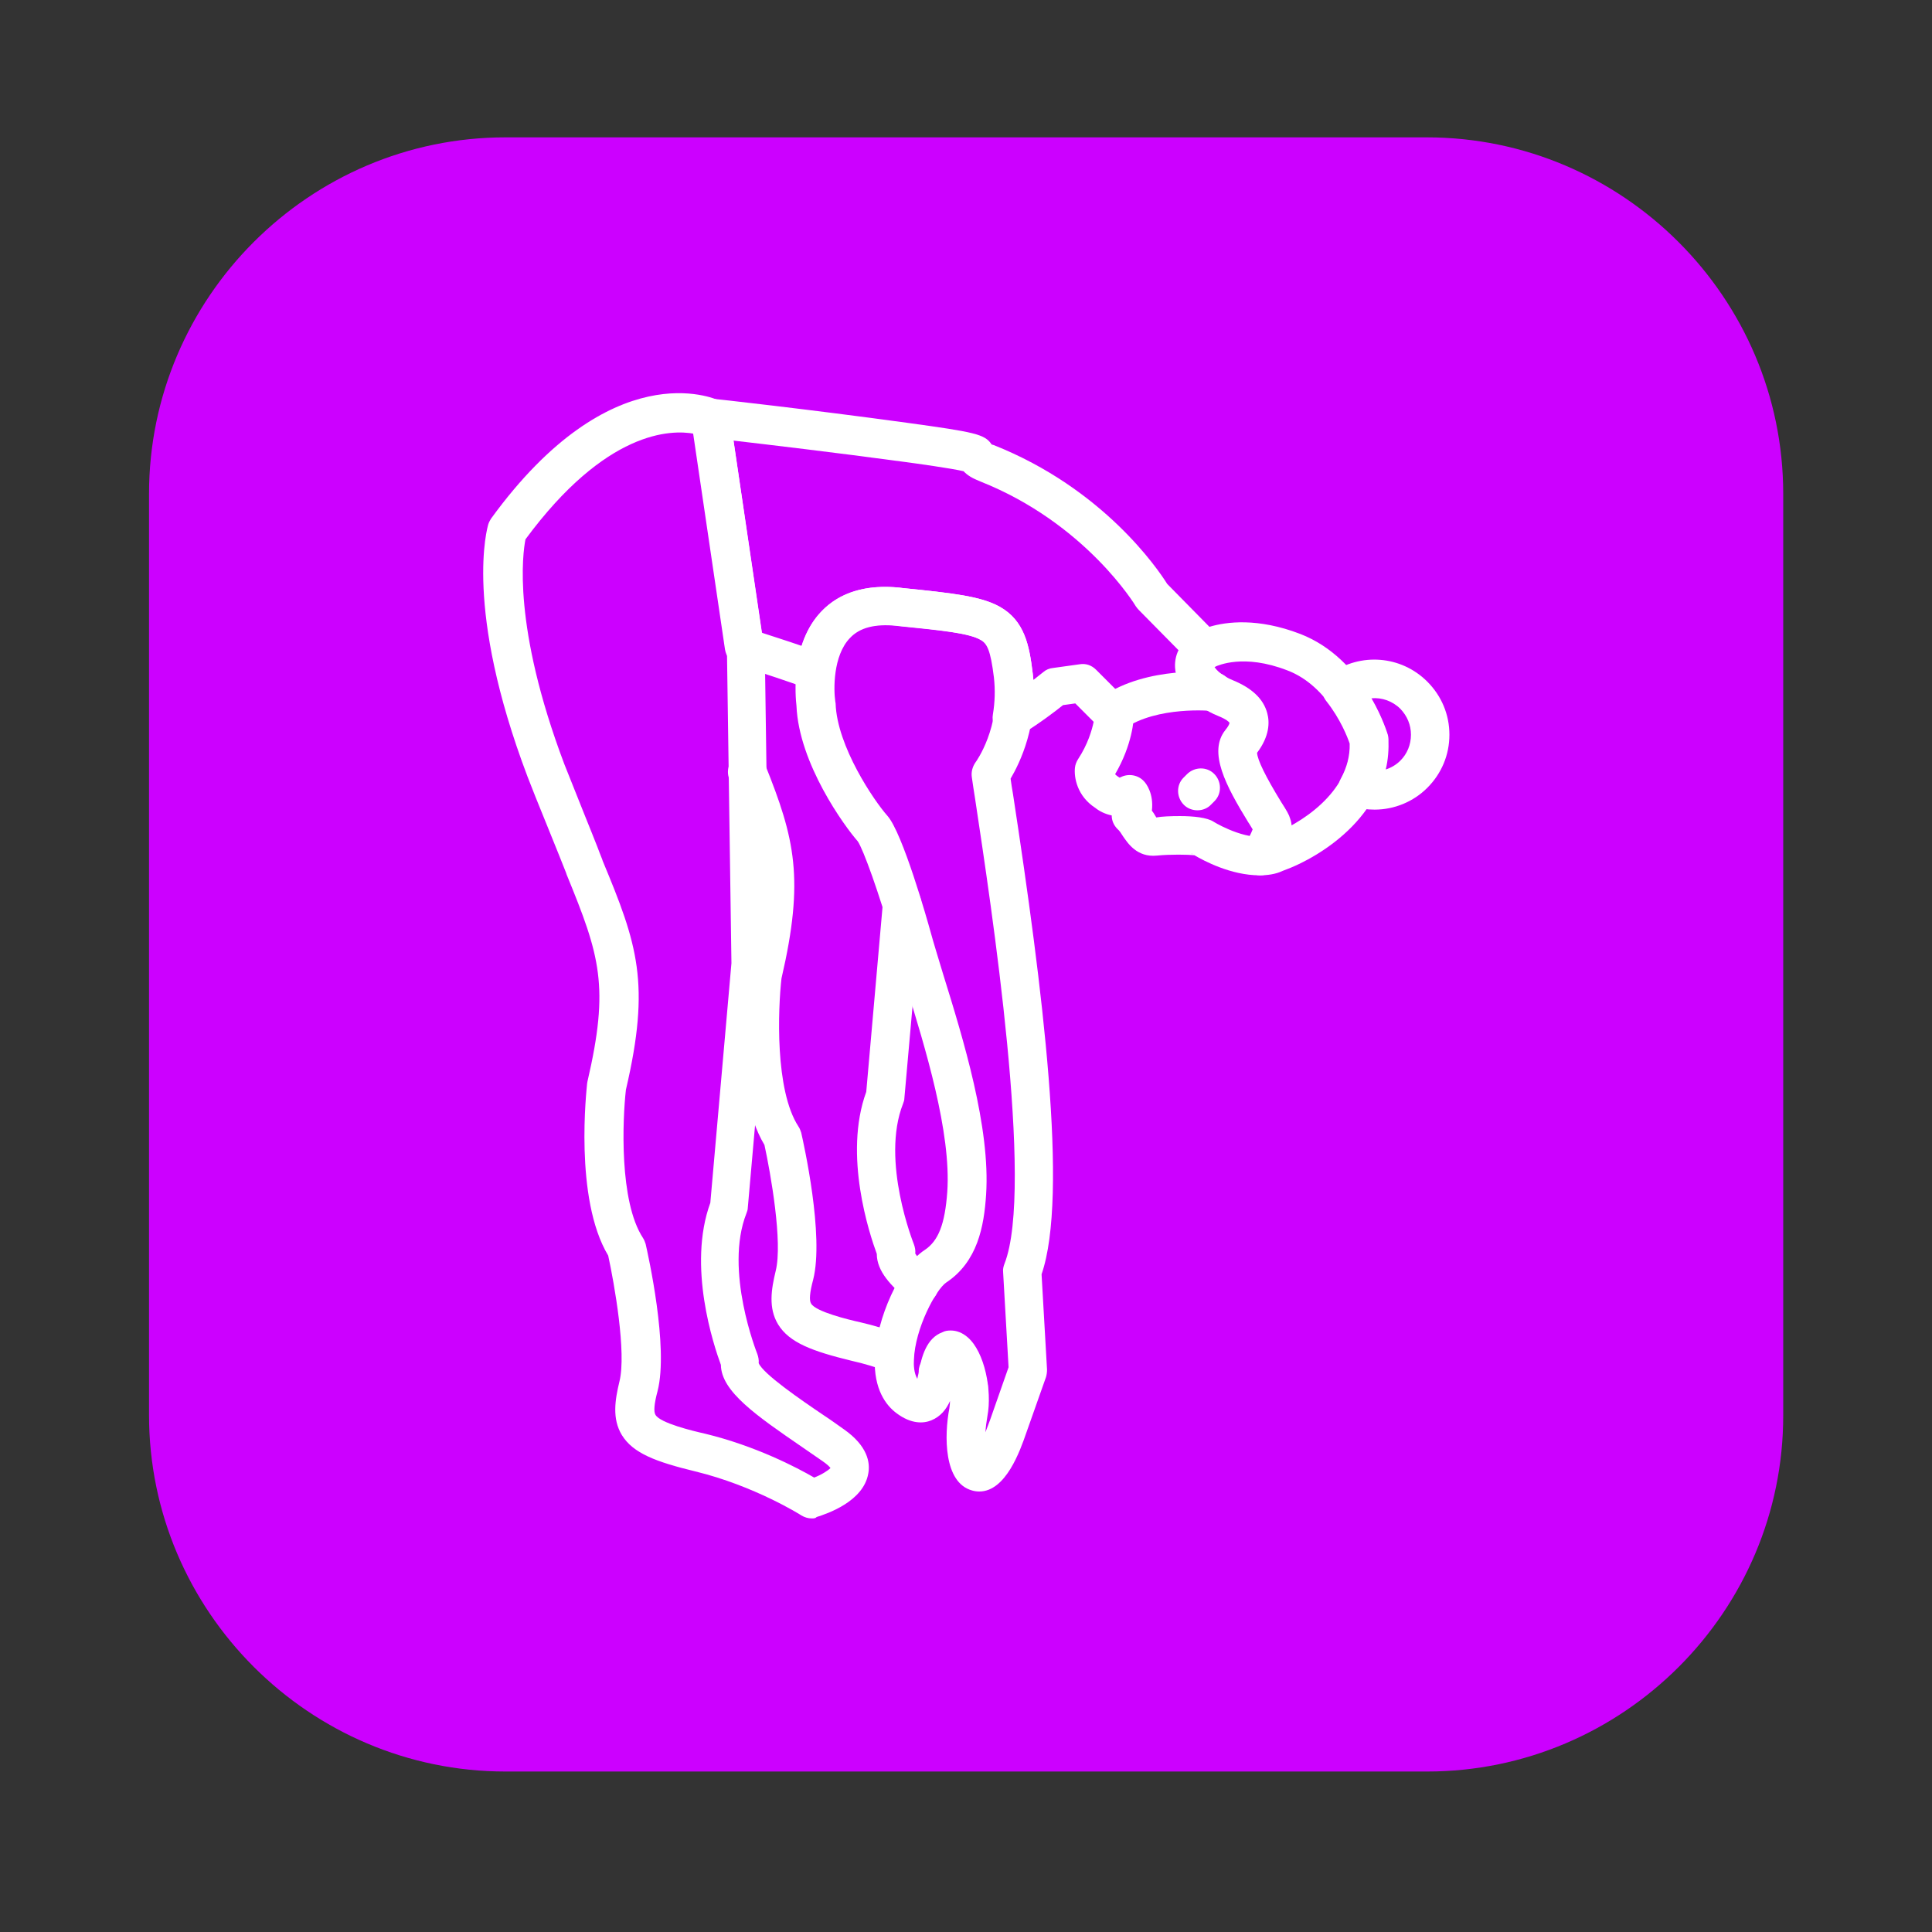
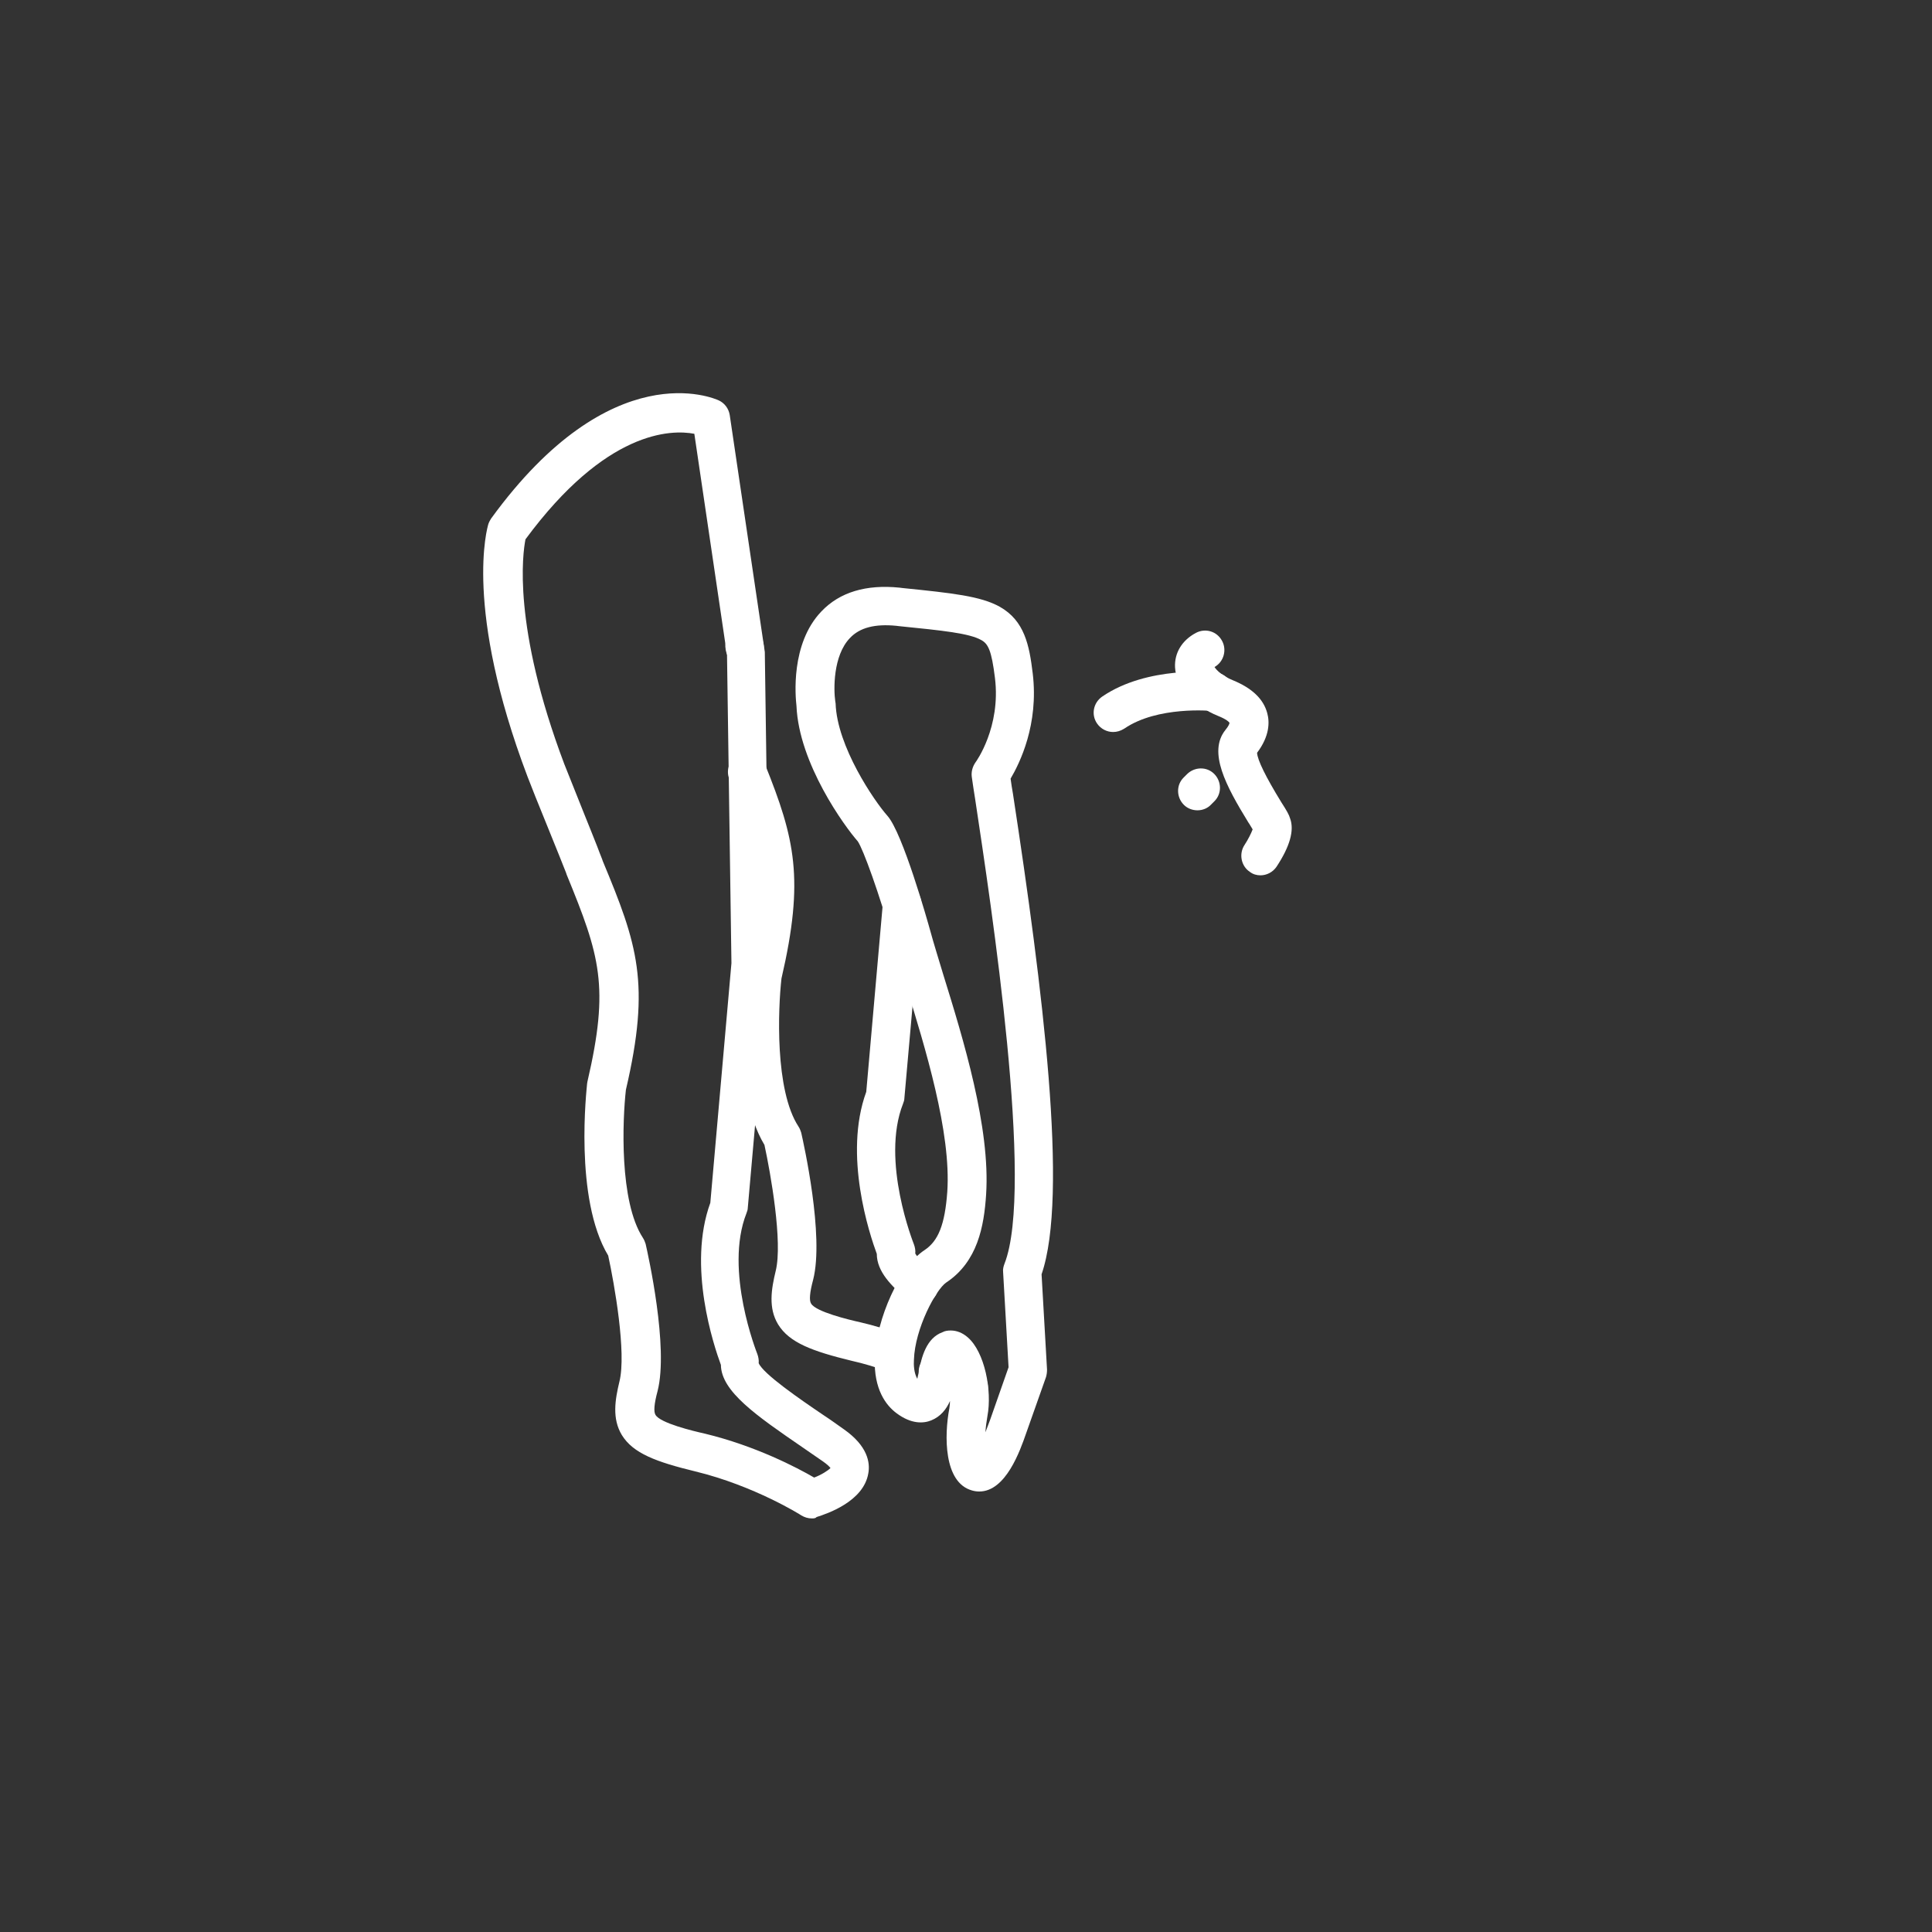
<svg xmlns="http://www.w3.org/2000/svg" xmlns:ns1="http://sodipodi.sourceforge.net/DTD/sodipodi-0.dtd" xmlns:ns2="http://www.inkscape.org/namespaces/inkscape" width="1024" zoomAndPan="magnify" viewBox="0 0 768 768" height="1024" preserveAspectRatio="xMidYMid meet" version="1.0" id="svg138" ns1:docname="yoga.svg" ns2:version="1.3.2 (091e20e, 2023-11-25, custom)">
  <rect x="0" y="0" width="768" height="768" fill="#333333" stroke="none" />
  <ns1:namedview id="namedview138" pagecolor="#ffffff" bordercolor="#000000" borderopacity="0.25" ns2:showpageshadow="2" ns2:pageopacity="0.0" ns2:pagecheckerboard="0" ns2:deskcolor="#d1d1d1" ns2:zoom="0.80175781" ns2:cx="510.75274" ns2:cy="568.12668" ns2:window-width="1920" ns2:window-height="1017" ns2:window-x="1912" ns2:window-y="-8" ns2:window-maximized="1" ns2:current-layer="svg138" />
  <defs id="defs130">
    <clipPath id="d3baf1b153">
-       <path d="M 230.398 230.398 L 537.898 230.398 L 537.898 537.898 L 230.398 537.898 Z M 230.398 230.398 " clip-rule="nonzero" id="path1" />
-     </clipPath>
+       </clipPath>
    <clipPath id="60470dda5d">
      <path d="M 470.84 537.867 L 297.461 537.867 C 260.566 537.867 230.398 507.699 230.398 470.809 L 230.398 297.492 C 230.398 260.598 260.566 230.434 297.461 230.434 L 470.777 230.434 C 507.668 230.434 537.836 260.598 537.836 297.492 L 537.836 470.809 C 537.898 507.699 507.734 537.867 470.84 537.867 Z M 470.84 537.867 " clip-rule="nonzero" id="path2" />
    </clipPath>
    <linearGradient x1="246" gradientTransform="matrix(0.64,0,0,-0.64,226.557,-417.592)" y1="-1011.76" x2="246" gradientUnits="userSpaceOnUse" y2="-1491.76" id="20fcb85f66">
      <stop stop-opacity="1" stop-color="rgb(36.499%, 56.898%, 97.6%)" offset="0" id="stop2" />
      <stop stop-opacity="1" stop-color="rgb(36.662%, 56.729%, 97.609%)" offset="0.008" id="stop3" />
      <stop stop-opacity="1" stop-color="rgb(36.99%, 56.392%, 97.627%)" offset="0.016" id="stop4" />
      <stop stop-opacity="1" stop-color="rgb(37.317%, 56.055%, 97.646%)" offset="0.023" id="stop5" />
      <stop stop-opacity="1" stop-color="rgb(37.645%, 55.717%, 97.665%)" offset="0.031" id="stop6" />
      <stop stop-opacity="1" stop-color="rgb(37.971%, 55.38%, 97.684%)" offset="0.039" id="stop7" />
      <stop stop-opacity="1" stop-color="rgb(38.3%, 55.043%, 97.702%)" offset="0.047" id="stop8" />
      <stop stop-opacity="1" stop-color="rgb(38.626%, 54.704%, 97.72%)" offset="0.055" id="stop9" />
      <stop stop-opacity="1" stop-color="rgb(38.954%, 54.367%, 97.74%)" offset="0.062" id="stop10" />
      <stop stop-opacity="1" stop-color="rgb(39.281%, 54.03%, 97.758%)" offset="0.07" id="stop11" />
      <stop stop-opacity="1" stop-color="rgb(39.609%, 53.693%, 97.777%)" offset="0.078" id="stop12" />
      <stop stop-opacity="1" stop-color="rgb(39.935%, 53.355%, 97.797%)" offset="0.086" id="stop13" />
      <stop stop-opacity="1" stop-color="rgb(40.263%, 53.017%, 97.815%)" offset="0.094" id="stop14" />
      <stop stop-opacity="1" stop-color="rgb(40.59%, 52.679%, 97.833%)" offset="0.102" id="stop15" />
      <stop stop-opacity="1" stop-color="rgb(40.918%, 52.342%, 97.852%)" offset="0.109" id="stop16" />
      <stop stop-opacity="1" stop-color="rgb(41.246%, 52.005%, 97.871%)" offset="0.117" id="stop17" />
      <stop stop-opacity="1" stop-color="rgb(41.573%, 51.668%, 97.89%)" offset="0.125" id="stop18" />
      <stop stop-opacity="1" stop-color="rgb(41.901%, 51.331%, 97.908%)" offset="0.133" id="stop19" />
      <stop stop-opacity="1" stop-color="rgb(42.227%, 50.992%, 97.928%)" offset="0.141" id="stop20" />
      <stop stop-opacity="1" stop-color="rgb(42.555%, 50.655%, 97.946%)" offset="0.148" id="stop21" />
      <stop stop-opacity="1" stop-color="rgb(42.882%, 50.317%, 97.964%)" offset="0.156" id="stop22" />
      <stop stop-opacity="1" stop-color="rgb(43.21%, 49.98%, 97.983%)" offset="0.164" id="stop23" />
      <stop stop-opacity="1" stop-color="rgb(43.536%, 49.643%, 98.003%)" offset="0.172" id="stop24" />
      <stop stop-opacity="1" stop-color="rgb(43.864%, 49.304%, 98.021%)" offset="0.18" id="stop25" />
      <stop stop-opacity="1" stop-color="rgb(44.191%, 48.967%, 98.039%)" offset="0.188" id="stop26" />
      <stop stop-opacity="1" stop-color="rgb(44.519%, 48.63%, 98.059%)" offset="0.195" id="stop27" />
      <stop stop-opacity="1" stop-color="rgb(44.846%, 48.293%, 98.077%)" offset="0.203" id="stop28" />
      <stop stop-opacity="1" stop-color="rgb(45.174%, 47.955%, 98.096%)" offset="0.211" id="stop29" />
      <stop stop-opacity="1" stop-color="rgb(45.5%, 47.618%, 98.114%)" offset="0.219" id="stop30" />
      <stop stop-opacity="1" stop-color="rgb(45.828%, 47.279%, 98.134%)" offset="0.227" id="stop31" />
      <stop stop-opacity="1" stop-color="rgb(46.155%, 46.942%, 98.152%)" offset="0.234" id="stop32" />
      <stop stop-opacity="1" stop-color="rgb(46.483%, 46.605%, 98.17%)" offset="0.242" id="stop33" />
      <stop stop-opacity="1" stop-color="rgb(46.811%, 46.268%, 98.19%)" offset="0.25" id="stop34" />
      <stop stop-opacity="1" stop-color="rgb(47.137%, 45.93%, 98.209%)" offset="0.258" id="stop35" />
      <stop stop-opacity="1" stop-color="rgb(47.466%, 45.592%, 98.227%)" offset="0.266" id="stop36" />
      <stop stop-opacity="1" stop-color="rgb(47.792%, 45.255%, 98.245%)" offset="0.273" id="stop37" />
      <stop stop-opacity="1" stop-color="rgb(48.12%, 44.917%, 98.265%)" offset="0.281" id="stop38" />
      <stop stop-opacity="1" stop-color="rgb(48.447%, 44.58%, 98.283%)" offset="0.289" id="stop39" />
      <stop stop-opacity="1" stop-color="rgb(48.775%, 44.243%, 98.302%)" offset="0.297" id="stop40" />
      <stop stop-opacity="1" stop-color="rgb(49.101%, 43.904%, 98.322%)" offset="0.305" id="stop41" />
      <stop stop-opacity="1" stop-color="rgb(49.429%, 43.567%, 98.34%)" offset="0.312" id="stop42" />
      <stop stop-opacity="1" stop-color="rgb(49.756%, 43.23%, 98.358%)" offset="0.32" id="stop43" />
      <stop stop-opacity="1" stop-color="rgb(50.084%, 42.892%, 98.376%)" offset="0.328" id="stop44" />
      <stop stop-opacity="1" stop-color="rgb(50.41%, 42.555%, 98.396%)" offset="0.336" id="stop45" />
      <stop stop-opacity="1" stop-color="rgb(50.739%, 42.218%, 98.415%)" offset="0.344" id="stop46" />
      <stop stop-opacity="1" stop-color="rgb(51.065%, 41.879%, 98.433%)" offset="0.352" id="stop47" />
      <stop stop-opacity="1" stop-color="rgb(51.393%, 41.542%, 98.453%)" offset="0.359" id="stop48" />
      <stop stop-opacity="1" stop-color="rgb(51.72%, 41.205%, 98.471%)" offset="0.367" id="stop49" />
      <stop stop-opacity="1" stop-color="rgb(52.048%, 40.868%, 98.489%)" offset="0.375" id="stop50" />
      <stop stop-opacity="1" stop-color="rgb(52.374%, 40.53%, 98.508%)" offset="0.383" id="stop51" />
      <stop stop-opacity="1" stop-color="rgb(52.702%, 40.192%, 98.528%)" offset="0.391" id="stop52" />
      <stop stop-opacity="1" stop-color="rgb(53.03%, 39.854%, 98.546%)" offset="0.398" id="stop53" />
      <stop stop-opacity="1" stop-color="rgb(53.357%, 39.517%, 98.564%)" offset="0.406" id="stop54" />
      <stop stop-opacity="1" stop-color="rgb(53.685%, 39.18%, 98.584%)" offset="0.414" id="stop55" />
      <stop stop-opacity="1" stop-color="rgb(54.012%, 38.843%, 98.602%)" offset="0.422" id="stop56" />
      <stop stop-opacity="1" stop-color="rgb(54.34%, 38.506%, 98.621%)" offset="0.43" id="stop57" />
      <stop stop-opacity="1" stop-color="rgb(54.666%, 38.167%, 98.639%)" offset="0.438" id="stop58" />
      <stop stop-opacity="1" stop-color="rgb(54.994%, 37.83%, 98.659%)" offset="0.445" id="stop59" />
      <stop stop-opacity="1" stop-color="rgb(55.321%, 37.492%, 98.677%)" offset="0.453" id="stop60" />
      <stop stop-opacity="1" stop-color="rgb(55.649%, 37.155%, 98.695%)" offset="0.461" id="stop61" />
      <stop stop-opacity="1" stop-color="rgb(55.975%, 36.818%, 98.715%)" offset="0.469" id="stop62" />
      <stop stop-opacity="1" stop-color="rgb(56.303%, 36.479%, 98.734%)" offset="0.477" id="stop63" />
      <stop stop-opacity="1" stop-color="rgb(56.63%, 36.142%, 98.752%)" offset="0.484" id="stop64" />
      <stop stop-opacity="1" stop-color="rgb(56.958%, 35.805%, 98.77%)" offset="0.492" id="stop65" />
      <stop stop-opacity="1" stop-color="rgb(57.285%, 35.468%, 98.79%)" offset="0.5" id="stop66" />
      <stop stop-opacity="1" stop-color="rgb(57.613%, 35.13%, 98.808%)" offset="0.508" id="stop67" />
      <stop stop-opacity="1" stop-color="rgb(57.939%, 34.793%, 98.827%)" offset="0.516" id="stop68" />
      <stop stop-opacity="1" stop-color="rgb(58.267%, 34.454%, 98.846%)" offset="0.523" id="stop69" />
      <stop stop-opacity="1" stop-color="rgb(58.595%, 34.117%, 98.865%)" offset="0.531" id="stop70" />
      <stop stop-opacity="1" stop-color="rgb(58.922%, 33.78%, 98.883%)" offset="0.539" id="stop71" />
      <stop stop-opacity="1" stop-color="rgb(59.25%, 33.443%, 98.903%)" offset="0.547" id="stop72" />
      <stop stop-opacity="1" stop-color="rgb(59.576%, 33.105%, 98.921%)" offset="0.555" id="stop73" />
      <stop stop-opacity="1" stop-color="rgb(59.904%, 32.767%, 98.94%)" offset="0.562" id="stop74" />
      <stop stop-opacity="1" stop-color="rgb(60.231%, 32.43%, 98.958%)" offset="0.57" id="stop75" />
      <stop stop-opacity="1" stop-color="rgb(60.559%, 32.092%, 98.978%)" offset="0.578" id="stop76" />
      <stop stop-opacity="1" stop-color="rgb(60.886%, 31.755%, 98.996%)" offset="0.586" id="stop77" />
      <stop stop-opacity="1" stop-color="rgb(61.214%, 31.418%, 99.014%)" offset="0.594" id="stop78" />
      <stop stop-opacity="1" stop-color="rgb(61.54%, 31.079%, 99.034%)" offset="0.602" id="stop79" />
      <stop stop-opacity="1" stop-color="rgb(61.868%, 30.742%, 99.052%)" offset="0.609" id="stop80" />
      <stop stop-opacity="1" stop-color="rgb(62.195%, 30.405%, 99.071%)" offset="0.617" id="stop81" />
      <stop stop-opacity="1" stop-color="rgb(62.523%, 30.067%, 99.089%)" offset="0.625" id="stop82" />
      <stop stop-opacity="1" stop-color="rgb(62.849%, 29.73%, 99.109%)" offset="0.633" id="stop83" />
      <stop stop-opacity="1" stop-color="rgb(63.177%, 29.393%, 99.127%)" offset="0.641" id="stop84" />
      <stop stop-opacity="1" stop-color="rgb(63.504%, 29.054%, 99.146%)" offset="0.648" id="stop85" />
      <stop stop-opacity="1" stop-color="rgb(63.832%, 28.717%, 99.165%)" offset="0.656" id="stop86" />
      <stop stop-opacity="1" stop-color="rgb(64.159%, 28.38%, 99.184%)" offset="0.664" id="stop87" />
      <stop stop-opacity="1" stop-color="rgb(64.487%, 28.043%, 99.202%)" offset="0.672" id="stop88" />
      <stop stop-opacity="1" stop-color="rgb(64.815%, 27.705%, 99.22%)" offset="0.68" id="stop89" />
      <stop stop-opacity="1" stop-color="rgb(65.141%, 27.367%, 99.24%)" offset="0.688" id="stop90" />
      <stop stop-opacity="1" stop-color="rgb(65.469%, 27.029%, 99.258%)" offset="0.695" id="stop91" />
      <stop stop-opacity="1" stop-color="rgb(65.796%, 26.692%, 99.277%)" offset="0.703" id="stop92" />
      <stop stop-opacity="1" stop-color="rgb(66.124%, 26.355%, 99.297%)" offset="0.711" id="stop93" />
      <stop stop-opacity="1" stop-color="rgb(66.451%, 26.018%, 99.315%)" offset="0.719" id="stop94" />
      <stop stop-opacity="1" stop-color="rgb(66.779%, 25.681%, 99.333%)" offset="0.727" id="stop95" />
      <stop stop-opacity="1" stop-color="rgb(67.105%, 25.342%, 99.352%)" offset="0.734" id="stop96" />
      <stop stop-opacity="1" stop-color="rgb(67.433%, 25.005%, 99.371%)" offset="0.742" id="stop97" />
      <stop stop-opacity="1" stop-color="rgb(67.76%, 24.667%, 99.39%)" offset="0.75" id="stop98" />
      <stop stop-opacity="1" stop-color="rgb(68.088%, 24.33%, 99.408%)" offset="0.758" id="stop99" />
      <stop stop-opacity="1" stop-color="rgb(68.414%, 23.993%, 99.428%)" offset="0.766" id="stop100" />
      <stop stop-opacity="1" stop-color="rgb(68.742%, 23.654%, 99.446%)" offset="0.773" id="stop101" />
      <stop stop-opacity="1" stop-color="rgb(69.069%, 23.317%, 99.464%)" offset="0.781" id="stop102" />
      <stop stop-opacity="1" stop-color="rgb(69.397%, 22.98%, 99.483%)" offset="0.789" id="stop103" />
      <stop stop-opacity="1" stop-color="rgb(69.724%, 22.643%, 99.503%)" offset="0.797" id="stop104" />
      <stop stop-opacity="1" stop-color="rgb(70.052%, 22.305%, 99.521%)" offset="0.805" id="stop105" />
      <stop stop-opacity="1" stop-color="rgb(70.38%, 21.968%, 99.539%)" offset="0.812" id="stop106" />
      <stop stop-opacity="1" stop-color="rgb(70.706%, 21.629%, 99.559%)" offset="0.82" id="stop107" />
      <stop stop-opacity="1" stop-color="rgb(71.034%, 21.292%, 99.577%)" offset="0.828" id="stop108" />
      <stop stop-opacity="1" stop-color="rgb(71.361%, 20.955%, 99.596%)" offset="0.836" id="stop109" />
      <stop stop-opacity="1" stop-color="rgb(71.689%, 20.618%, 99.614%)" offset="0.844" id="stop110" />
      <stop stop-opacity="1" stop-color="rgb(72.015%, 20.28%, 99.634%)" offset="0.852" id="stop111" />
      <stop stop-opacity="1" stop-color="rgb(72.343%, 19.942%, 99.652%)" offset="0.859" id="stop112" />
      <stop stop-opacity="1" stop-color="rgb(72.67%, 19.604%, 99.67%)" offset="0.867" id="stop113" />
      <stop stop-opacity="1" stop-color="rgb(72.998%, 19.267%, 99.69%)" offset="0.875" id="stop114" />
      <stop stop-opacity="1" stop-color="rgb(73.325%, 18.93%, 99.709%)" offset="0.883" id="stop115" />
      <stop stop-opacity="1" stop-color="rgb(73.653%, 18.593%, 99.727%)" offset="0.891" id="stop116" />
      <stop stop-opacity="1" stop-color="rgb(73.979%, 18.256%, 99.745%)" offset="0.898" id="stop117" />
      <stop stop-opacity="1" stop-color="rgb(74.307%, 17.917%, 99.765%)" offset="0.906" id="stop118" />
      <stop stop-opacity="1" stop-color="rgb(74.634%, 17.58%, 99.783%)" offset="0.914" id="stop119" />
      <stop stop-opacity="1" stop-color="rgb(74.962%, 17.242%, 99.802%)" offset="0.922" id="stop120" />
      <stop stop-opacity="1" stop-color="rgb(75.288%, 16.905%, 99.821%)" offset="0.93" id="stop121" />
      <stop stop-opacity="1" stop-color="rgb(75.616%, 16.568%, 99.84%)" offset="0.938" id="stop122" />
      <stop stop-opacity="1" stop-color="rgb(75.945%, 16.229%, 99.858%)" offset="0.945" id="stop123" />
      <stop stop-opacity="1" stop-color="rgb(76.271%, 15.892%, 99.876%)" offset="0.953" id="stop124" />
      <stop stop-opacity="1" stop-color="rgb(76.599%, 15.555%, 99.896%)" offset="0.961" id="stop125" />
      <stop stop-opacity="1" stop-color="rgb(76.926%, 15.218%, 99.915%)" offset="0.969" id="stop126" />
      <stop stop-opacity="1" stop-color="rgb(77.254%, 14.88%, 99.933%)" offset="0.977" id="stop127" />
      <stop stop-opacity="1" stop-color="rgb(77.58%, 14.542%, 99.953%)" offset="0.984" id="stop128" />
      <stop stop-opacity="1" stop-color="rgb(77.908%, 14.204%, 99.971%)" offset="0.992" id="stop129" />
      <stop stop-opacity="1" stop-color="rgb(78.235%, 13.867%, 99.989%)" offset="1" id="stop130" />
    </linearGradient>
  </defs>
  <g clip-path="url(#d3baf1b153)" id="g131" transform="matrix(2.113,0,0,2.113,-427.59,-432.306)" style="fill:#cc00ff">
    <g clip-path="url(#60470dda5d)" id="g130" style="fill:#cc00ff">
      <path fill="url(#20fcb85f66)" d="m 230.398,537.867 v -307.434 h 307.5 v 307.434 z m 0,0" fill-rule="nonzero" id="path130" style="fill:#cc00ff" />
    </g>
  </g>
-   <path fill="#ffffff" d="m 500.653,347.954 c -11.365,0 -22.193,-5.819 -25.85,-7.981 -2.435,-0.272 -9.607,-0.404 -14.881,0.132 -7.989,0.817 -11.637,-5.002 -13.536,-7.709 -0.677,-1.081 -1.354,-2.171 -2.162,-2.847 -1.494,-1.486 -2.303,-3.376 -2.303,-5.406 -2.707,-0.545 -5.01,-1.766 -6.495,-2.979 -7.312,-4.737 -8.526,-12.182 -8.121,-15.97 0.14,-1.213 0.545,-2.303 1.222,-3.384 3.92,-5.951 5.546,-11.637 6.223,-14.881 l -7.304,-7.313 -4.878,0.677 c -2.839,2.303 -9.062,7.04 -16.234,11.505 -2.575,1.626 -5.819,1.486 -8.394,-0.14 -2.567,-1.618 -3.788,-4.729 -3.244,-7.709 0.809,-4.869 0.941,-9.747 0.404,-14.617 -1.354,-10.961 -2.707,-13.536 -5.414,-15.021 -4.737,-2.707 -15.294,-3.788 -32.749,-5.546 l -1.081,-0.14 c -14.757,-1.486 -22.334,4.465 -24.224,18.95 -0.272,2.303 -1.626,4.333 -3.656,5.546 -2.03,1.222 -4.465,1.486 -6.627,0.677 -9.343,-3.384 -17.728,-6.091 -22.738,-7.717 -4.737,-1.486 -5.546,-1.758 -6.495,-2.294 -2.162,-1.081 -3.516,-3.252 -3.929,-5.687 L 274.791,167.295 c -0.404,-2.303 0.404,-4.737 2.03,-6.495 1.626,-1.758 4.061,-2.575 6.363,-2.303 0.404,0 38.296,4.193 77.673,9.607 26.526,3.656 30.587,4.465 33.294,8.526 0.132,0.14 0.404,0.14 0.809,0.272 43.71,17.324 65.367,49.397 69.023,55.215 l 16.779,17.052 c 6.768,-2.03 19.214,-3.656 36.133,2.839 25.437,9.879 34.103,38.568 34.507,39.79 0.132,0.536 0.272,1.213 0.272,1.758 1.486,29.093 -25.577,46.822 -41.82,52.64 -2.839,1.354 -6.091,1.758 -9.203,1.758 z m -27.063,-8.658 c 0.132,0.132 0.272,0.272 0.404,0.272 -0.132,-0.272 -0.404,-0.272 -0.404,-0.272 z m -4.465,-14.889 c 5.142,0 10.82,0.545 13.395,2.303 2.162,1.354 14.617,8.121 22.466,5.282 11.233,-4.061 32.073,-16.787 31.8,-36.538 -1.486,-4.061 -8.658,-22.738 -25.033,-28.961 -17.464,-6.768 -27.608,-1.898 -28.697,-1.494 -2.971,1.898 -6.76,1.354 -9.335,-1.213 l -20.972,-21.253 c -0.413,-0.404 -0.817,-0.941 -1.221,-1.486 -0.132,-0.272 -19.891,-33.022 -61.843,-49.661 -3.112,-1.222 -5.142,-2.443 -6.636,-4.061 -4.465,-1.089 -18.942,-3.112 -24.083,-3.788 -27.063,-3.656 -53.457,-6.768 -67.397,-8.394 l 11.233,76.327 c 0.272,0.132 0.404,0.132 0.677,0.264 3.656,1.221 8.93,2.847 15.162,5.01 5.414,-16.779 19.214,-25.173 38.973,-23.143 l 1.081,0.14 c 20.031,2.03 31.124,3.244 38.7,7.436 9.879,5.555 11.778,15.294 13.131,26.526 0.132,0.817 0.132,1.758 0.272,2.575 2.435,-1.898 3.92,-3.112 3.92,-3.112 1.081,-0.949 2.435,-1.494 3.788,-1.626 l 10.696,-1.486 c 2.435,-0.413 4.737,0.404 6.495,2.162 l 12.718,12.718 c 1.486,1.494 2.303,3.516 2.303,5.687 0,1.213 -0.545,11.365 -7.445,23.143 0.272,0.264 0.536,0.536 0.949,0.809 0.264,0.132 0.536,0.404 0.809,0.545 0.132,0 0.272,-0.14 0.404,-0.14 3.112,-1.626 7.04,-0.949 9.343,1.626 0.809,0.809 3.92,4.87 3.112,11.637 0.536,0.677 0.949,1.354 1.354,2.03 0.132,0.272 0.264,0.404 0.404,0.677 2.162,-0.404 5.687,-0.545 9.475,-0.545 z m -23.547,-15.021 c 0,0 0.132,0.14 0.132,0.14 0,0 0,-0.14 -0.132,-0.14 z m 0,0" fill-opacity="1" fill-rule="nonzero" id="path131" style="stroke-width:2.113" />
  <path fill="#ffffff" d="m 322.702,603.594 c -1.494,0 -2.847,-0.413 -4.201,-1.222 -0.132,-0.132 -18.669,-11.778 -42.084,-17.456 -15.566,-3.788 -24.768,-7.172 -29.234,-14.485 -3.92,-6.495 -2.707,-13.932 -0.949,-21.244 2.847,-11.365 -2.022,-38.84 -4.465,-50.073 -13.668,-22.73 -8.526,-66.44 -8.385,-68.338 0,-0.272 0.132,-0.536 0.132,-0.809 8.798,-37.891 5.01,-49.941 -8.253,-82.278 -0.132,-0.272 -0.132,-0.545 -0.272,-0.817 -0.677,-1.758 -4.193,-10.556 -7.172,-17.86 -3.516,-8.526 -7.032,-17.456 -8.121,-20.303 -25.437,-67.117 -15.962,-99.057 -15.558,-100.411 0.272,-0.809 0.677,-1.486 1.081,-2.162 47.903,-65.903 88.774,-47.771 90.532,-46.962 2.303,1.081 3.929,3.252 4.333,5.819 l 13.8,93.239 c 0,0.272 0.14,0.677 0.14,0.949 l 1.758,123.421 c 0,0.272 0,0.545 0,0.809 l -8.526,96.763 c 0,0.677 -0.272,1.486 -0.545,2.162 -8.93,22.738 4.201,55.488 4.333,55.892 0.404,1.081 0.677,2.435 0.545,3.656 1.89,4.325 16.234,14.204 25.841,20.7 2.707,1.766 5.282,3.656 7.989,5.555 9.475,6.627 10.556,13.263 9.739,17.588 -1.89,11.101 -16.234,15.97 -20.567,17.324 -0.404,0.545 -1.213,0.545 -1.89,0.545 z m -73.893,-170.383 c -1.354,11.91 -2.707,44.387 6.768,58.872 0.536,0.809 0.809,1.626 1.081,2.435 0.949,4.193 9.203,41.003 4.737,58.459 -1.354,5.01 -1.626,8.253 -0.809,9.475 1.89,3.244 14.749,6.363 19.618,7.445 20.163,4.87 36.67,13.527 43.438,17.456 2.847,-1.081 5.414,-2.707 6.495,-3.788 -0.404,-0.545 -1.354,-1.494 -3.112,-2.707 -2.707,-1.898 -5.274,-3.656 -7.849,-5.414 -18.537,-12.718 -32.477,-22.325 -32.609,-32.882 -2.847,-7.717 -13.404,-39.245 -4.201,-64.418 l 8.394,-95.269 -1.758,-122.472 -12.991,-87.965 c -9.343,-1.758 -35.184,-1.354 -67.125,41.952 -1.081,5.546 -5.274,34.507 15.426,89.318 1.081,2.707 4.605,11.497 7.989,20.023 1.89,4.737 3.788,9.343 5.142,12.859 0.677,1.758 1.213,3.252 1.618,4.193 0.14,0.413 0.413,0.949 0.545,1.494 13.8,33.154 19.082,48.58 9.203,90.936 z m 52.913,109.613 z M 226.748,340.105 c -1.89,2.303 -2.03,5.01 -1.618,6.908 -0.545,-2.443 0,-5.01 1.618,-6.908 z m 0,-0.132 c 0,0.132 0,0.132 0,0 z m 0,0" fill-opacity="1" fill-rule="nonzero" id="path132" style="stroke-width:2.113" />
  <path fill="#ffffff" d="m 501.058,347.954 c -1.486,0 -2.971,-0.404 -4.193,-1.354 -3.516,-2.294 -4.465,-7.172 -2.162,-10.688 1.354,-2.03 2.707,-4.737 3.244,-6.223 -0.536,-0.817 -1.081,-1.898 -1.758,-2.839 -8.798,-14.353 -16.102,-27.88 -9.07,-36.678 1.354,-1.626 1.626,-2.567 1.626,-2.839 -0.132,-0.272 -1.081,-1.354 -4.465,-2.707 -10.011,-4.061 -16.779,-11.637 -17.184,-19.354 -0.272,-5.687 2.707,-10.688 8.253,-13.668 3.788,-2.03 8.385,-0.677 10.416,3.112 2.03,3.656 0.677,8.394 -2.971,10.424 0.809,1.354 3.244,3.648 7.304,5.274 7.577,3.112 12.182,7.445 13.668,13.131 0.949,3.516 0.949,9.062 -4.061,15.698 0.14,2.839 3.384,9.467 9.607,19.618 2.171,3.384 3.12,5.01 3.524,6.495 1.758,4.737 -0.14,11.233 -5.414,19.214 -1.486,2.171 -3.929,3.384 -6.363,3.384 z m 0,0" fill-opacity="1" fill-rule="nonzero" id="path133" style="stroke-width:2.113" />
  <path fill="#ffffff" d="m 442.467,290.98 c -2.443,0 -4.878,-1.213 -6.363,-3.376 -2.435,-3.524 -1.486,-8.262 2.03,-10.696 18.001,-12.314 43.982,-9.739 45.064,-9.607 4.193,0.404 7.304,4.193 6.9,8.394 -0.404,4.193 -4.193,7.304 -8.385,6.9 -0.272,0 -21.525,-2.03 -34.78,7.032 -1.494,0.949 -2.979,1.354 -4.465,1.354 z m 0,0" fill-opacity="1" fill-rule="nonzero" id="path134" style="stroke-width:2.113" />
  <path fill="#ffffff" d="m 476.025,322.112 c -1.898,0 -3.929,-0.677 -5.414,-2.171 -2.979,-2.971 -3.112,-7.849 -0.132,-10.82 l 1.354,-1.354 c 2.971,-2.979 7.849,-3.12 10.82,-0.14 2.979,2.979 3.112,7.849 0.14,10.828 l -1.354,1.354 c -1.354,1.486 -3.384,2.303 -5.414,2.303 z m 0,0" fill-opacity="1" fill-rule="nonzero" id="path135" style="stroke-width:2.113" />
-   <path fill="#ffffff" d="m 546.394,321.84 c -2.979,0 -5.951,-0.404 -8.93,-1.354 -2.162,-0.677 -3.929,-2.303 -4.87,-4.465 -0.817,-2.171 -0.677,-4.605 0.404,-6.495 2.435,-4.465 3.656,-9.07 3.516,-13.94 -0.809,-2.435 -3.656,-9.747 -9.203,-16.779 -1.354,-1.626 -1.89,-3.788 -1.626,-5.819 0.272,-2.03 1.354,-3.929 3.12,-5.142 11.901,-8.526 28.144,-7.313 38.568,3.112 5.678,5.678 8.79,13.123 8.79,21.112 0,7.981 -3.112,15.426 -8.79,21.104 -5.555,5.555 -13.131,8.666 -20.98,8.666 z m -1.213,-44.255 c 4.465,7.717 6.355,14.072 6.495,14.485 0.132,0.536 0.264,1.213 0.264,1.758 0.14,4.061 -0.132,8.121 -1.081,12.042 2.171,-0.677 4.193,-1.89 5.819,-3.516 2.707,-2.707 4.201,-6.363 4.201,-10.284 0,-3.929 -1.494,-7.445 -4.201,-10.292 -3.112,-3.112 -7.445,-4.597 -11.497,-4.193 z m 0,0" fill-opacity="1" fill-rule="nonzero" id="path136" style="stroke-width:2.113" />
  <path fill="#ffffff" d="m 389.282,592.898 c -0.949,0 -1.898,-0.132 -2.847,-0.404 -11.365,-3.112 -11.093,-21.921 -9.062,-32.617 0.132,-0.941 0.272,-2.03 0.272,-2.971 -1.494,3.384 -3.797,6.223 -7.445,7.709 -2.979,1.222 -7.849,1.626 -13.808,-2.839 -4.193,-3.112 -9.062,-9.475 -8.658,-21.789 0.545,-15.83 10.152,-36.81 19.759,-43.033 5.546,-3.656 8.121,-10.284 9.062,-23.143 1.626,-23.679 -8.79,-57.378 -16.375,-82.006 -2.03,-6.363 -3.788,-12.454 -5.274,-17.596 -5.414,-19.082 -11.778,-36.67 -13.94,-39.781 -5.142,-5.819 -23.415,-30.859 -24.356,-53.862 -0.404,-3.516 -2.435,-24.628 9.879,-37.487 7.304,-7.717 17.86,-10.828 31.124,-9.475 l 1.081,0.14 c 20.031,2.03 31.124,3.244 38.7,7.436 9.879,5.555 11.778,15.294 13.131,26.526 2.435,20.303 -5.142,35.597 -8.798,41.82 0.272,1.89 0.545,3.92 0.949,6.091 11.769,76.996 22.193,159.546 11.365,190.942 l 2.171,37.891 c 0,1.081 -0.14,2.03 -0.413,2.979 l -7.849,22.193 c -2.435,7.04 -8.113,23.275 -18.669,23.275 z m -11.373,-64.005 c 2.435,0 4.737,0.941 6.768,2.707 6.768,5.819 9.747,21.244 7.849,31.256 -0.404,2.303 -0.677,4.465 -0.809,6.495 0.536,-1.486 1.213,-3.112 1.89,-5.002 l 7.313,-20.848 -2.171,-37.891 c -0.132,-1.081 0.14,-2.162 0.545,-3.244 11.91,-30.183 -5.274,-142.363 -11.637,-184.587 -0.545,-3.252 -0.949,-6.223 -1.354,-8.93 -0.272,-2.03 0.272,-4.061 1.486,-5.819 0.14,-0.14 10.152,-13.94 7.717,-33.567 -1.354,-10.961 -2.707,-13.527 -5.414,-15.021 -4.737,-2.707 -15.294,-3.788 -32.749,-5.546 l -1.081,-0.132 c -8.394,-0.817 -14.485,0.677 -18.405,4.87 -6.768,7.04 -6.495,20.567 -5.819,25.173 0,0.272 0.132,0.536 0.132,0.809 0.545,17.052 15.294,38.708 20.576,44.659 6.083,6.768 15.962,41.82 17.052,45.74 1.354,5.01 3.244,10.961 5.142,17.324 7.981,25.709 18.809,60.894 17.052,87.552 -0.817,12.586 -3.384,26.667 -15.838,34.92 -4.061,2.707 -12.446,18.265 -12.851,30.719 -0.14,2.03 0,5.274 1.345,7.577 0.14,-0.677 0.272,-1.486 0.545,-2.435 1.081,-6.363 3.112,-13.808 9.475,-16.102 0.949,-0.545 2.162,-0.677 3.244,-0.677 z M 366.948,550.137 Z M 341.099,334.426 c 0.14,0 0.14,0 0,0 0.14,0 0.14,0 0,0 z m 0,0" fill-opacity="1" fill-rule="nonzero" id="path137" style="stroke-width:2.113" />
  <path fill="#ffffff" d="m 384.817,559.472 c -1.494,0 -2.847,-0.404 -4.201,-1.213 0,0 -4.193,-2.707 -11.093,-6.091 -3.788,-1.898 -5.414,-6.495 -3.524,-10.284 1.898,-3.788 6.495,-5.414 10.292,-3.524 5.142,2.575 8.93,4.737 10.961,5.819 2.435,0.677 4.465,2.575 5.142,5.15 1.213,4.052 -0.949,8.385 -5.01,9.607 -0.272,0.132 -0.536,0.132 -0.536,0.132 -0.545,0.272 -1.222,0.404 -2.03,0.404 z m -29.102,-13.8 c -0.809,0 -1.758,-0.14 -2.567,-0.404 -4.87,-1.766 -9.747,-3.252 -14.617,-4.333 -15.566,-3.788 -24.768,-7.172 -29.234,-14.485 -3.92,-6.495 -2.707,-13.932 -0.941,-21.244 2.839,-11.365 -2.03,-38.84 -4.473,-50.073 -13.668,-22.73 -8.526,-66.44 -8.385,-68.338 0,-0.272 0.132,-0.536 0.132,-0.809 8.394,-36.001 5.282,-48.72 -5.678,-76.187 -1.626,-3.929 0.264,-8.394 4.193,-10.02 3.92,-1.626 8.385,0.272 10.011,4.201 11.778,29.366 15.698,45.328 6.495,84.985 -1.354,11.901 -2.707,44.387 6.768,58.863 0.545,0.809 0.809,1.626 1.081,2.435 0.949,4.201 9.203,41.003 4.737,58.467 -1.354,5.002 -1.626,8.253 -0.809,9.467 1.89,3.252 14.749,6.363 19.618,7.445 5.282,1.221 10.696,2.839 16.102,4.87 3.929,1.494 6.091,5.819 4.605,9.879 -0.809,3.252 -3.788,5.282 -7.04,5.282 z m 9.747,-27.476 c -1.758,0 -3.516,-0.536 -4.87,-1.758 -6.091,-5.01 -12.05,-10.961 -12.05,-18.001 -2.839,-7.709 -13.395,-39.245 -4.193,-64.41 l 6.627,-75.246 c 0.413,-4.193 4.061,-7.304 8.394,-6.9 4.193,0.404 7.304,4.061 6.9,8.385 l -6.768,76.327 c 0,0.677 -0.264,1.494 -0.536,2.171 -8.93,22.73 4.193,55.479 4.333,55.884 0.404,1.081 0.677,2.435 0.536,3.656 0.404,0.677 1.758,2.707 6.495,6.768 3.252,2.707 3.656,7.577 0.949,10.828 -1.354,1.354 -3.516,2.294 -5.819,2.294 z m -1.626,-19.486 z m -67.661,-233.844 c -1.081,0 -2.03,-0.272 -3.112,-0.677 -1.222,-0.545 -2.303,-1.354 -3.112,-2.435 -0.817,-0.949 -1.222,-2.171 -1.494,-3.524 v -0.132 c 0,-0.404 -0.132,-0.809 -0.132,-1.081 0,-3.788 2.707,-7.04 6.495,-7.577 3.92,-0.545 7.577,1.89 8.526,5.819 0.132,0.677 0.272,1.213 0.272,1.89 0,1.081 -0.272,2.03 -0.677,3.112 -0.949,2.847 -3.788,4.605 -6.768,4.605 z m 0,0" fill-opacity="1" fill-rule="nonzero" id="path138" style="stroke-width:2.113" />
</svg>